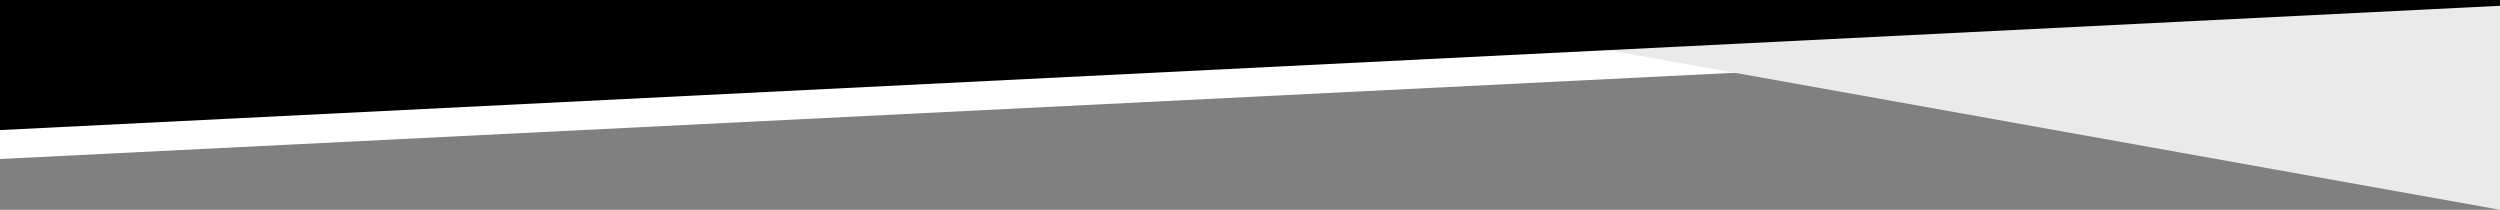
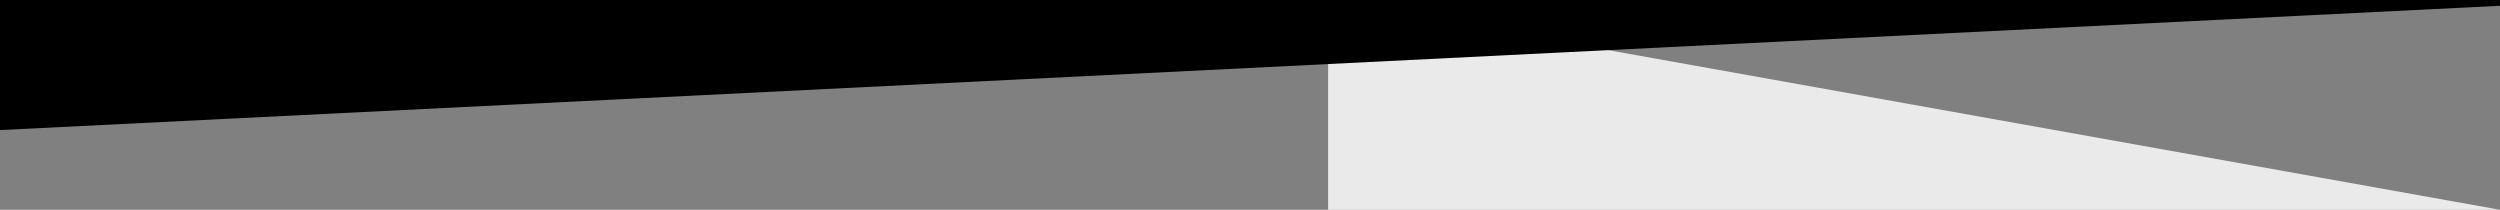
<svg xmlns="http://www.w3.org/2000/svg" id="Layer_1" data-name="Layer 1" version="1.1" viewBox="0 0 1728 145">
  <rect x="0" y="0" width="1728" height="145" fill="#808080" stroke="none" />
  <defs>
    <style>
      .cls-1 {
        fill: #eaeaea;
        isolation: isolate;
      }

      .cls-1, .cls-2, .cls-3 {
        stroke-width: 0px;
      }

      .cls-2 {
        fill: #000;
      }

      .cls-3 {
        fill: #fff;
      }
    </style>
  </defs>
-   <path class="cls-3" d="M0,20v89.9L1728,24v-4H0Z" />
-   <path class="cls-1" d="M918,0l810,145V0h-810Z" />
+   <path class="cls-1" d="M918,0l810,145h-810Z" />
  <path class="cls-2" d="M0,0v89.9L1728,4V0H0Z" />
</svg>